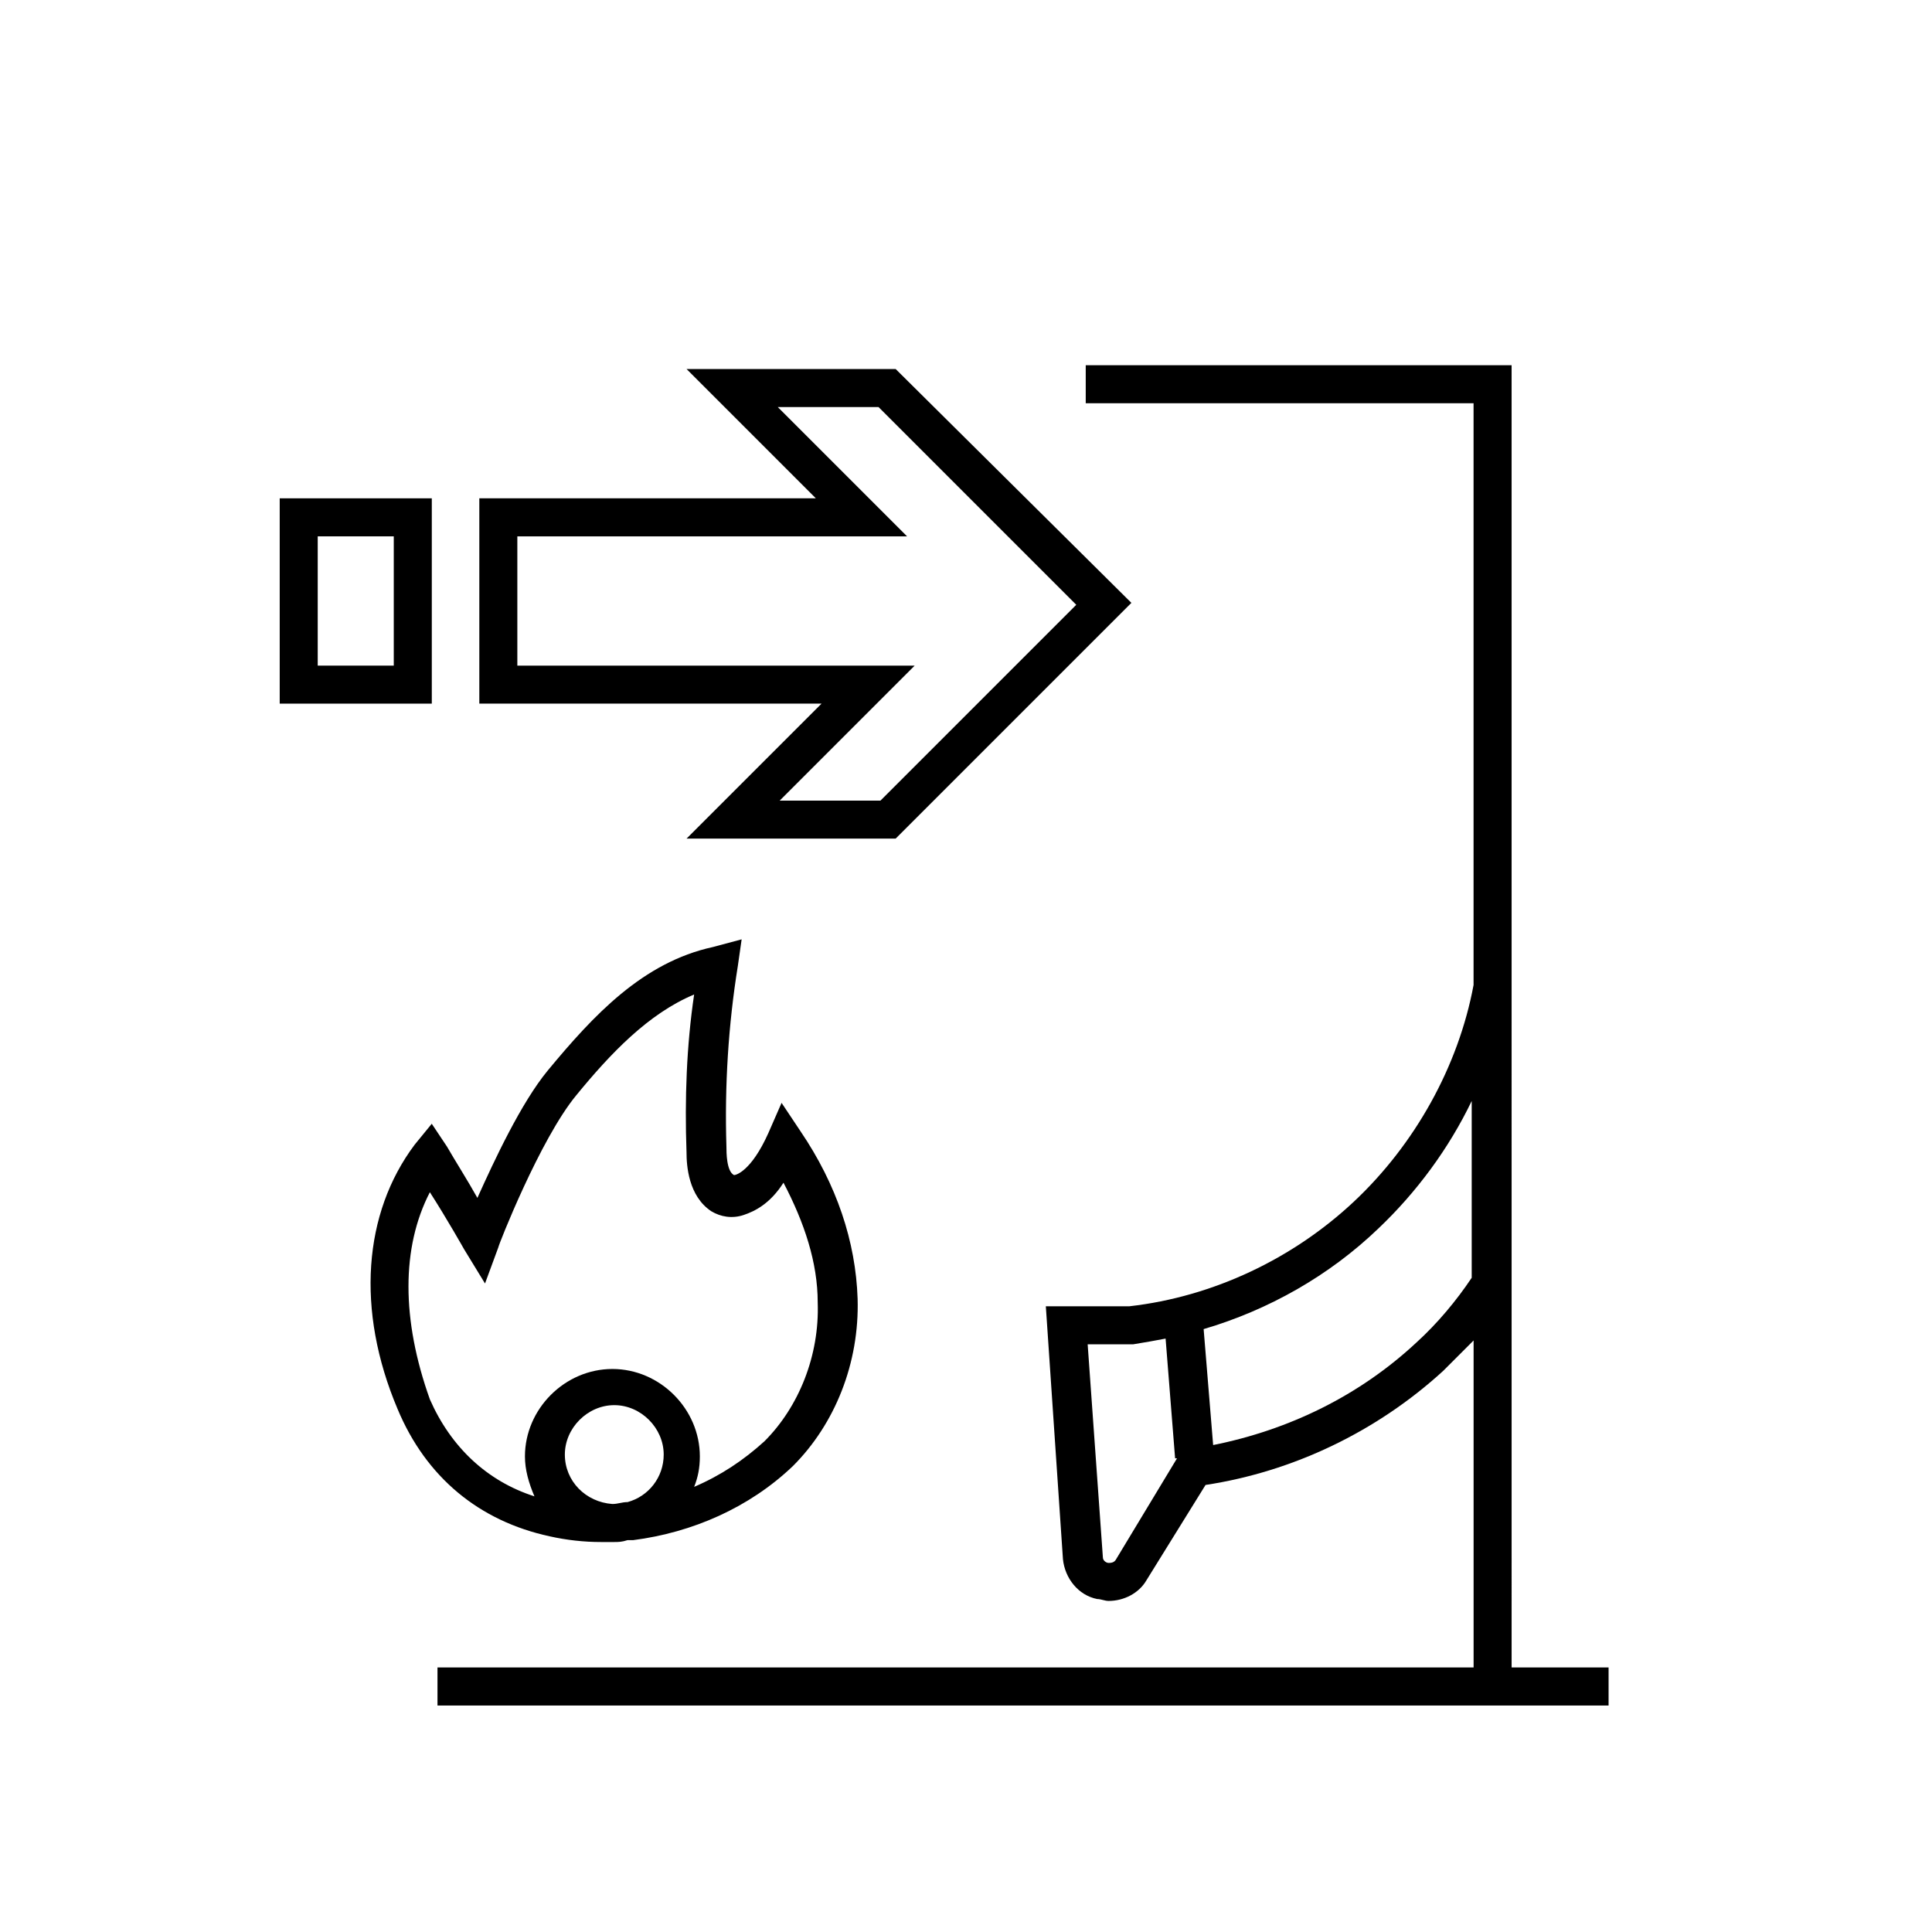
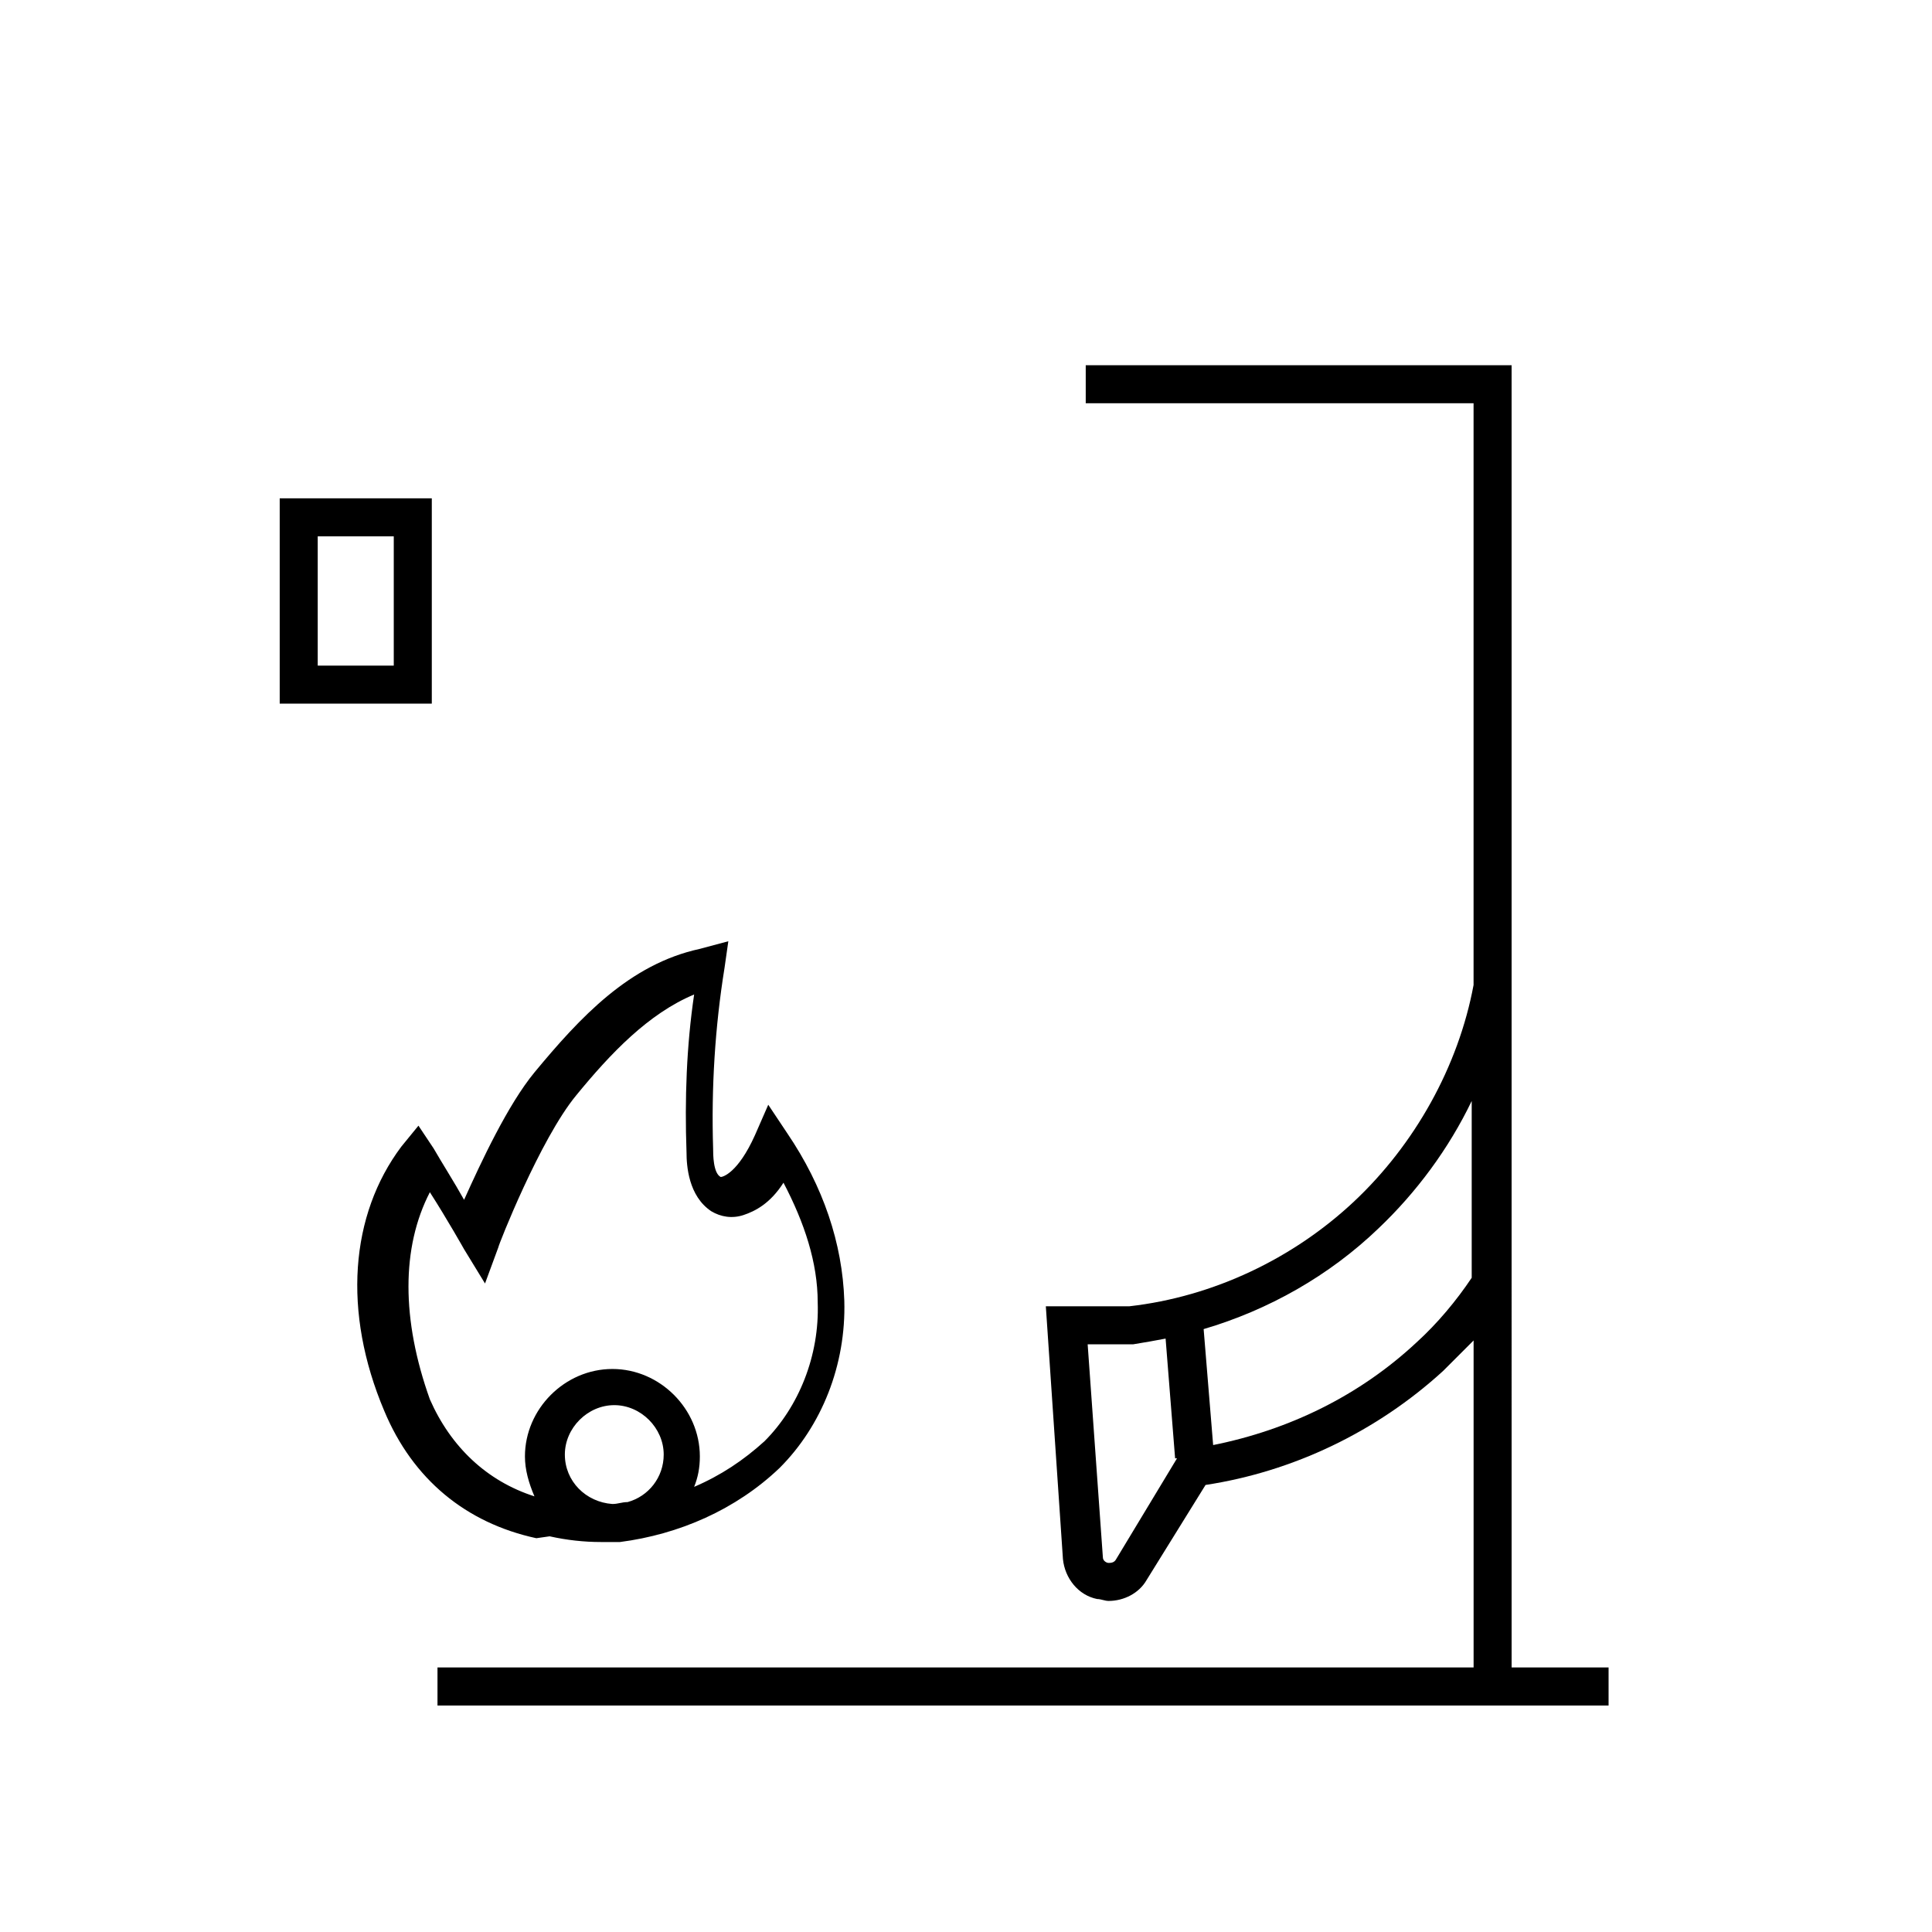
<svg xmlns="http://www.w3.org/2000/svg" fill="#000000" width="800px" height="800px" version="1.1" viewBox="144 144 512 512">
  <g>
    <path d="m544.59 240.79h-112.86v10.078h102.78v154.16c-4.031 21.664-15.617 42.32-31.738 57.434s-37.281 25.191-59.449 27.711h-22.168l4.535 67.008c0.504 5.039 4.031 9.574 9.07 10.578 1.008 0 2.016 0.504 3.023 0.504 4.031 0 8.062-2.016 10.078-5.543l15.617-25.191c23.176-3.527 45.344-14.105 62.977-30.23 2.519-2.519 5.543-5.543 8.062-8.062v86.656l-274.58 0.004v10.078h310.35v-10.078h-25.695zm-104.79 316.39c-0.504 1.008-1.512 1.008-2.016 1.008s-1.512-0.504-1.512-1.512l-4.031-56.426h12.09c3.023-0.504 6.047-1.008 8.566-1.512l2.519 31.738h0.504zm79.602-57.434c-15.113 14.105-33.754 23.176-53.906 27.207l-2.519-30.73c17.129-5.039 33.25-14.105 46.352-26.703 10.078-9.574 18.641-21.16 24.688-33.754v46.855c-4.035 6.039-9.074 12.086-14.613 17.125z" />
-     <path d="m325.94 366.24h55.418l62.473-62.473-62.469-61.969h-55.418l34.258 34.258-89.176 0.004v54.41h90.688zm-44.84-45.844v-34.258h103.28l-34.258-34.258h26.703l52.395 52.395-51.891 51.891h-26.703l35.77-35.77z" />
    <path d="m258.43 276.06h-40.305v54.41h40.305zm-10.078 44.336h-20.152v-34.258h20.152z" />
-     <path d="m289.66 551.14c4.535 1.008 9.07 1.512 13.602 1.512h2.519 1.008c1.008 0 2.016 0 3.527-0.504h1.512c15.617-2.016 30.73-8.566 42.32-19.648 11.082-11.082 17.633-27.207 17.129-44.336-0.504-15.113-5.543-30.23-15.113-44.336l-5.039-7.559-3.527 8.062c-4.535 10.078-8.566 11.082-9.07 11.082-2.016-1.008-2.016-6.047-2.016-7.559-0.504-16.121 0.504-32.242 3.023-47.863l1.008-7.055-7.555 2.023c-18.641 4.031-31.738 18.137-43.832 32.746-7.055 8.566-14.105 23.68-18.641 33.754-2.519-4.535-6.047-10.078-8.062-13.602l-4.031-6.047-4.531 5.543c-13.602 18.137-15.617 43.832-4.535 70.031 7.559 18.137 21.664 29.723 40.305 33.754zm4.031-21.664c0-7.055 6.047-13.098 13.098-13.098 7.055 0 13.098 6.047 13.098 13.098 0 6.047-4.031 11.082-9.574 12.594-1.512 0-2.519 0.504-4.031 0.504-7.047-0.5-12.59-6.043-12.59-13.098zm-35.77-69.523c4.535 7.055 9.07 15.113 9.07 15.113l5.543 9.07 3.527-9.574c0-0.504 11.082-28.719 20.656-40.305 9.07-11.082 19.145-21.664 31.234-26.703-2.016 13.602-2.519 27.711-2.016 41.816 0 3.527 0.504 11.586 6.551 15.617 2.519 1.512 5.543 2.016 8.566 1.008 3.023-1.008 7.055-3.023 10.578-8.566 5.543 10.578 9.07 21.16 9.07 31.738 0.504 14.105-5.039 27.711-14.105 36.777-5.543 5.039-11.586 9.07-18.641 12.09 1.008-2.519 1.512-5.039 1.512-8.062 0-12.594-10.578-23.176-23.176-23.176-12.594 0-23.176 10.578-23.176 23.176 0 3.527 1.008 7.055 2.519 10.578-12.594-4.031-22.168-13.098-27.711-25.695-7.562-21.148-7.562-40.293-0.004-54.902z" />
+     <path d="m289.66 551.14c4.535 1.008 9.07 1.512 13.602 1.512h2.519 1.008h1.512c15.617-2.016 30.73-8.566 42.32-19.648 11.082-11.082 17.633-27.207 17.129-44.336-0.504-15.113-5.543-30.23-15.113-44.336l-5.039-7.559-3.527 8.062c-4.535 10.078-8.566 11.082-9.07 11.082-2.016-1.008-2.016-6.047-2.016-7.559-0.504-16.121 0.504-32.242 3.023-47.863l1.008-7.055-7.555 2.023c-18.641 4.031-31.738 18.137-43.832 32.746-7.055 8.566-14.105 23.68-18.641 33.754-2.519-4.535-6.047-10.078-8.062-13.602l-4.031-6.047-4.531 5.543c-13.602 18.137-15.617 43.832-4.535 70.031 7.559 18.137 21.664 29.723 40.305 33.754zm4.031-21.664c0-7.055 6.047-13.098 13.098-13.098 7.055 0 13.098 6.047 13.098 13.098 0 6.047-4.031 11.082-9.574 12.594-1.512 0-2.519 0.504-4.031 0.504-7.047-0.5-12.59-6.043-12.59-13.098zm-35.77-69.523c4.535 7.055 9.07 15.113 9.07 15.113l5.543 9.07 3.527-9.574c0-0.504 11.082-28.719 20.656-40.305 9.07-11.082 19.145-21.664 31.234-26.703-2.016 13.602-2.519 27.711-2.016 41.816 0 3.527 0.504 11.586 6.551 15.617 2.519 1.512 5.543 2.016 8.566 1.008 3.023-1.008 7.055-3.023 10.578-8.566 5.543 10.578 9.07 21.16 9.07 31.738 0.504 14.105-5.039 27.711-14.105 36.777-5.543 5.039-11.586 9.07-18.641 12.09 1.008-2.519 1.512-5.039 1.512-8.062 0-12.594-10.578-23.176-23.176-23.176-12.594 0-23.176 10.578-23.176 23.176 0 3.527 1.008 7.055 2.519 10.578-12.594-4.031-22.168-13.098-27.711-25.695-7.562-21.148-7.562-40.293-0.004-54.902z" />
  </g>
</svg>